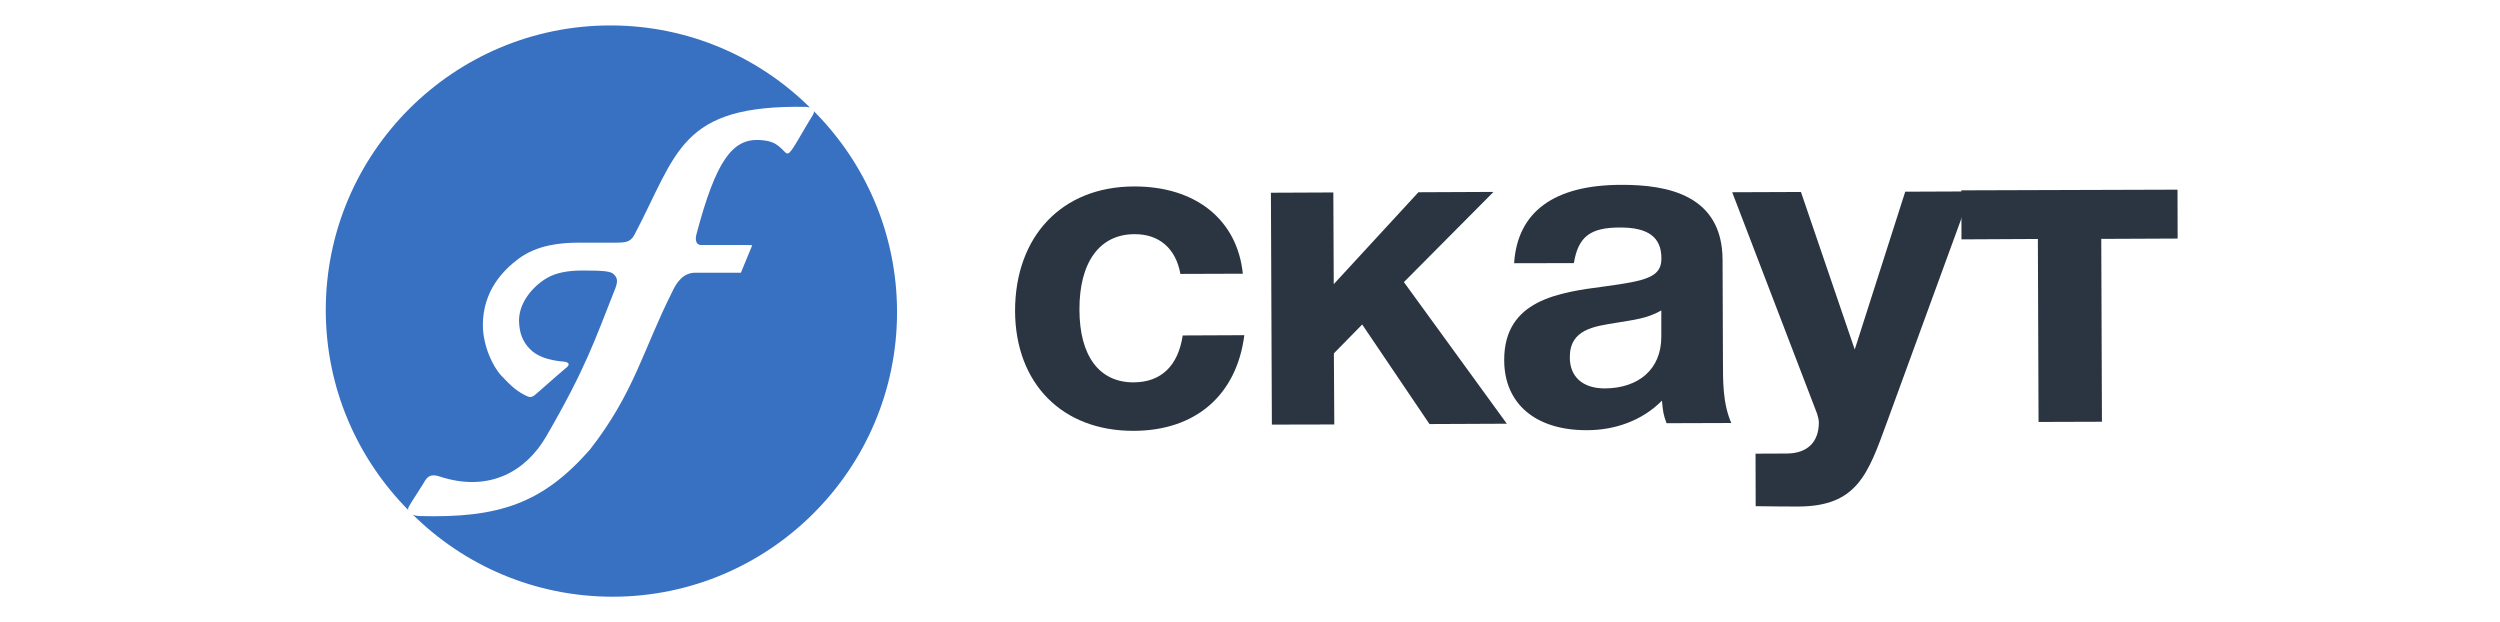
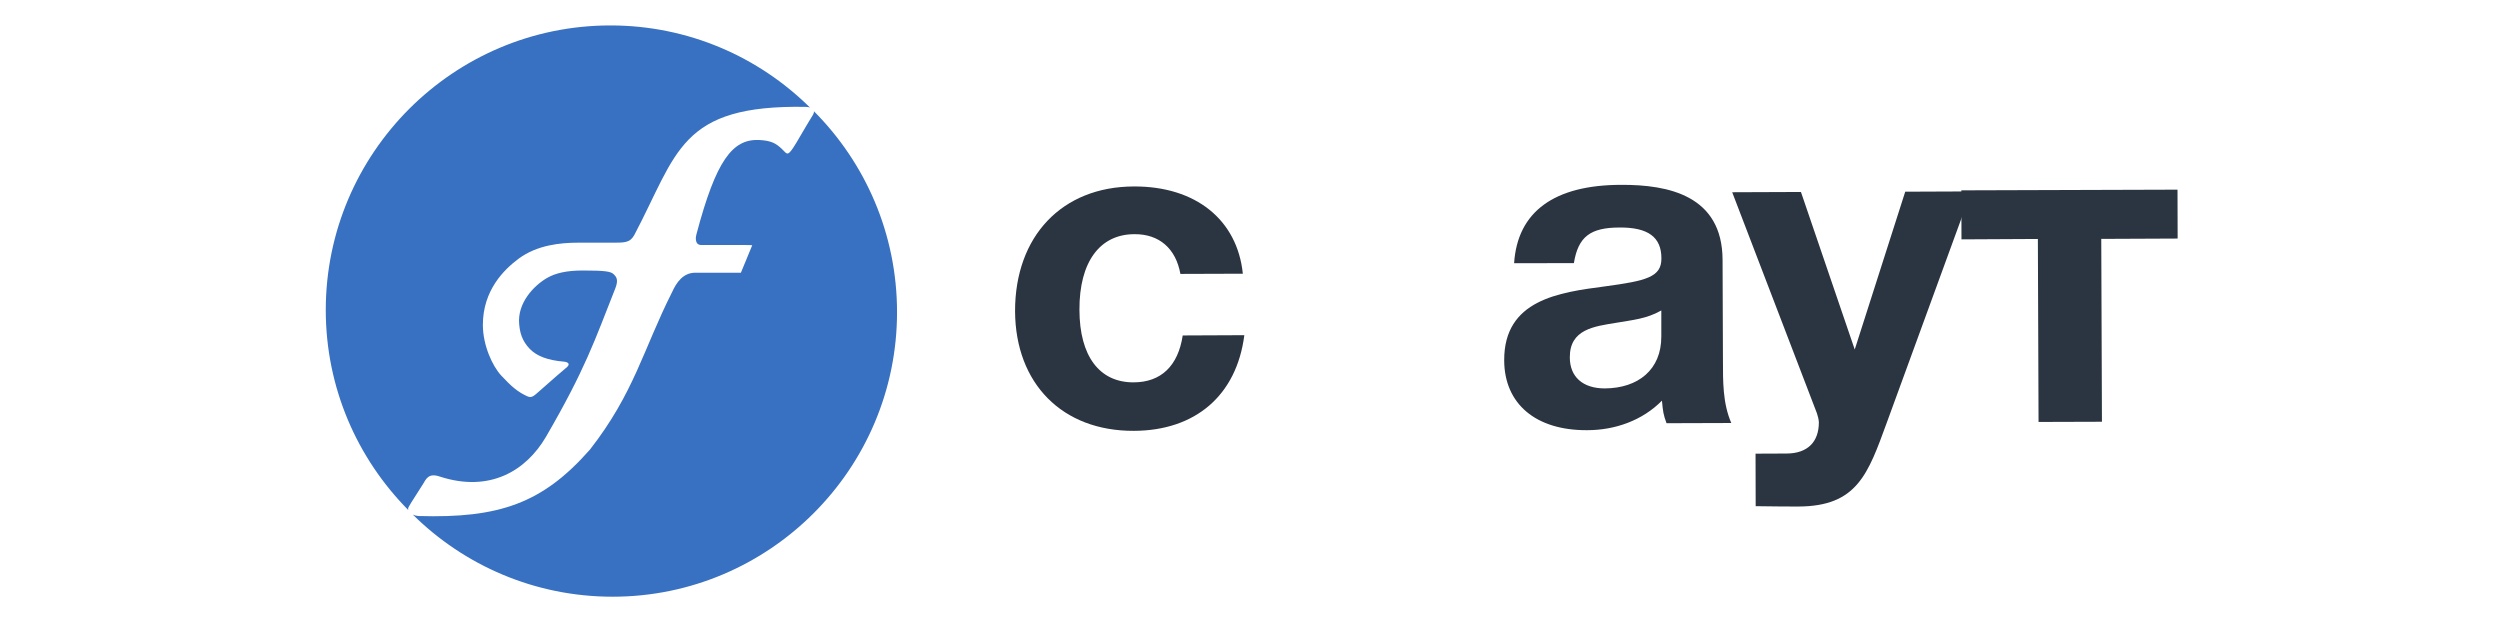
<svg xmlns="http://www.w3.org/2000/svg" version="1.1" width="217" height="54" viewBox="0 0 217 54" xml:space="preserve">
  <desc>Created with Fabric.js 5.2.4</desc>
  <defs>
</defs>
  <g transform="matrix(1 0 0 1 108.5 27)" id="fc7f8b0f-1e23-4e54-92c8-f6584b968f03">
    <rect style="stroke: none; stroke-width: 1; stroke-dasharray: none; stroke-linecap: butt; stroke-dashoffset: 0; stroke-linejoin: miter; stroke-miterlimit: 4; fill: rgb(255,255,255); fill-rule: nonzero; opacity: 1; visibility: hidden;" vector-effect="non-scaling-stroke" x="-108.5" y="-27" rx="0" ry="0" width="217" height="54" />
  </g>
  <g transform="matrix(Infinity NaN NaN Infinity 0 0)" id="879c4fcc-70ff-4c43-a727-2e79e9ed377a">
</g>
  <g transform="matrix(0.38 0 0 0.38 108.5 27)">
    <g style="" vector-effect="non-scaling-stroke">
      <g transform="matrix(0.13 0 0 -0.13 -155.79 -9.88)" id="path12">
        <path style="stroke: none; stroke-width: 1; stroke-dasharray: none; stroke-linecap: butt; stroke-dashoffset: 0; stroke-linejoin: miter; stroke-miterlimit: 4; fill: rgb(56,113,193); fill-rule: nonzero; opacity: 1;" vector-effect="non-scaling-stroke" transform=" translate(-425.57, -574.13)" d="M 145.625 153.906 C 148.445 159.551 165.566 185.391 170.559 193.684 C 176.199 202.688 180.051 214.219 200.234 207.371 C 288.301 178.66 351.926 217.703 386.641 276.699 C 456.27 396.609 472.246 445.754 508.711 537.91 C 514.902 553.523 510.461 558.457 505.41 563.262 C 500.359 567.82 489.91 569.387 451.16 569.387 C 423.828 569.387 403.887 564.941 389.23 556.523 C 364.895 542.598 336.355 511.719 339.844 475.195 C 341.047 461.016 344.414 445.996 358.77 431.328 C 370.898 419.082 389.59 411.633 418.66 409.23 C 425.332 408.508 429.949 405.383 424.07 399.855 C 409.531 387.598 407.488 385.801 369.695 352.52 C 367.234 350.598 364.602 348.066 361.172 347.344 C 359.246 347.109 358.164 346.633 353.418 348.672 C 337.441 356.113 326.387 365.254 308.066 385.078 C 293.105 401.172 276.047 437.695 276.047 473.75 C 276.047 534.902 313.406 571.191 338.887 590.176 C 371.563 614.441 413.02 618.281 443.652 618.281 L 499.402 618.281 C 525.117 618.281 533.77 617.566 541.934 631.387 C 618.23 775.801 621.113 860.867 843.75 856.902 C 847.48 856.66 849.758 856.309 851.145 855.344 C 761.086 944.738 636.914 1000 500.129 1000 C 224.258 1000 0 775.684 0 499.941 C 0 362.852 55.566 238.73 145.203 148.262 C 144.355 149.707 144.539 151.387 145.625 153.906" stroke-linecap="round" />
      </g>
      <g transform="matrix(0.13 0 0 -0.13 -135.93 9.8)" id="path14">
        <path style="stroke: none; stroke-width: 1; stroke-dasharray: none; stroke-linecap: butt; stroke-dashoffset: 0; stroke-linejoin: miter; stroke-miterlimit: 4; fill: rgb(56,113,193); fill-rule: nonzero; opacity: 1;" vector-effect="non-scaling-stroke" transform=" translate(-574.46, -426.53)" d="M 853.777 853.066 C 854.863 849.57 850.48 844.172 848.262 840.32 C 842.434 831.074 842.07 829.875 823.203 798.027 C 807.402 771.836 807.402 777.129 798.152 786.133 C 787.043 796.953 778.445 801.395 757.727 802.48 C 710.625 804.641 681.785 766.555 647.488 637.031 C 646.406 633.906 643.105 617.566 656.621 617.93 L 710.508 617.93 L 710.508 617.93 C 724.746 617.93 733.328 617.93 733.762 617.93 C 737.539 617.93 741.445 617.93 745.469 617.566 L 725.527 569.27 C 713.508 569.27 683.594 569.27 644.063 569.27 C 623.879 568.547 612.461 552.559 604.531 535.02 C 553.594 433.855 538.098 358.164 460.234 258.438 C 377.09 164.004 300.918 137.688 159.441 141.777 C 156.316 141.895 152.297 142.734 149.043 144.297 C 239.277 55.027 363.391 0 500.129 0 C 775.625 0 999.883 224.434 999.883 499.941 C 999.883 637.637 944.141 762.461 853.777 853.066" stroke-linecap="round" />
      </g>
      <g transform="matrix(0.13 0 0 -0.13 -27.48 -0.55)" id="path16">
        <path style="stroke: none; stroke-width: 1; stroke-dasharray: none; stroke-linecap: butt; stroke-dashoffset: 0; stroke-linejoin: miter; stroke-miterlimit: 4; fill: rgb(43,53,65); fill-rule: nonzero; opacity: 1;" vector-effect="non-scaling-stroke" transform=" translate(-1387.85, -504.14)" d="M 1395.12 289.434 C 1269.44 288.953 1187.14 372.344 1186.42 499.578 C 1186.3 631.387 1268.72 718.496 1395.12 718.848 C 1503.91 719.336 1576.9 660.215 1586.65 565.547 L 1476.94 565.176 C 1468.89 610.117 1439.4 635.352 1396.2 634.988 C 1335.28 634.988 1299.18 585.969 1299.54 502.109 C 1299.71 420.645 1334.69 374.387 1394.75 374.629 C 1442.93 374.746 1472.86 403.457 1481.02 457.051 L 1589.28 457.527 C 1575.71 351.68 1503.25 289.805 1395.12 289.434" stroke-linecap="round" />
      </g>
      <g transform="matrix(0.13 0 0 -0.13 31.72 -0.64)" id="path18">
-         <path style="stroke: none; stroke-width: 1; stroke-dasharray: none; stroke-linecap: butt; stroke-dashoffset: 0; stroke-linejoin: miter; stroke-miterlimit: 4; fill: rgb(43,53,65); fill-rule: nonzero; opacity: 1;" vector-effect="non-scaling-stroke" transform=" translate(-1831.87, -504.8)" d="M 1903.23 301.328 L 1785 476.27 L 1735.26 425.566 L 1735.98 300.605 L 1626.29 300.371 L 1624.61 707.793 L 1734.3 708.281 L 1735.02 547.156 L 1883.78 708.633 L 2015.75 709.238 L 1858.29 550.762 L 2039.13 301.934 L 1903.23 301.328" stroke-linecap="round" />
-       </g>
+         </g>
      <g transform="matrix(0.13 0 0 -0.13 84 -0.81)" id="path20">
        <path style="stroke: none; stroke-width: 1; stroke-dasharray: none; stroke-linecap: butt; stroke-dashoffset: 0; stroke-linejoin: miter; stroke-miterlimit: 4; fill: rgb(43,53,65); fill-rule: nonzero; opacity: 1;" vector-effect="non-scaling-stroke" transform=" translate(-2223.97, -506.07)" d="M 2221.63 479.277 C 2182.71 472.91 2139.44 467.98 2139.76 418.359 C 2139.76 384.238 2162.65 363.809 2201.4 363.926 C 2259.83 364.297 2300.69 396.855 2300.52 455.117 L 2300.52 500.898 C 2274.38 485.996 2249.87 484.199 2221.63 479.277 M 2309.7 302.773 C 2304.05 317.91 2303.33 324.043 2301.65 342.422 C 2267.04 307.344 2218.94 290.52 2170.09 290.52 C 2079.91 290.039 2024.72 336.777 2024.46 413.191 C 2023.99 519.766 2120.95 532.617 2201.51 543.191 C 2274.13 553.047 2300.99 559.414 2300.69 592.578 C 2300.69 629.824 2277.14 647.004 2227.16 646.641 C 2175.99 646.523 2154.52 630.781 2146.9 584.043 L 2041.88 583.926 C 2047.78 674.512 2112.41 721.492 2230.05 721.621 C 2312.35 721.973 2407.86 703.23 2408.17 589.688 L 2408.82 413.672 C 2408.9 376.66 2408.29 338.098 2423.49 303.137 L 2309.7 302.773" stroke-linecap="round" />
      </g>
      <g transform="matrix(0.13 0 0 -0.13 137.45 8.66)" id="path22">
        <path style="stroke: none; stroke-width: 1; stroke-dasharray: none; stroke-linecap: butt; stroke-dashoffset: 0; stroke-linejoin: miter; stroke-miterlimit: 4; fill: rgb(43,53,65); fill-rule: nonzero; opacity: 1;" vector-effect="non-scaling-stroke" transform=" translate(-2624.83, -435.06)" d="M 2686.49 305.781 C 2653.51 215.664 2634.64 158.594 2531.14 158.23 C 2496.47 158.23 2510.48 158.23 2456.04 158.84 L 2455.81 251.113 L 2510.36 251.348 C 2547.72 251.465 2567.06 272.258 2567.06 306.016 C 2567.06 309.98 2565.38 317.188 2563.82 321.641 L 2414.78 710.449 L 2535.58 710.918 L 2630.09 434.102 L 2718.82 711.406 L 2834.87 711.887 L 2686.49 305.781" stroke-linecap="round" />
      </g>
      <g transform="matrix(0.13 0 0 -0.13 187.19 -1.2)" id="path24">
        <path style="stroke: none; stroke-width: 1; stroke-dasharray: none; stroke-linecap: butt; stroke-dashoffset: 0; stroke-linejoin: miter; stroke-miterlimit: 4; fill: rgb(43,53,65); fill-rule: nonzero; opacity: 1;" vector-effect="non-scaling-stroke" transform=" translate(-2997.92, -509.01)" d="M 3053.74 626.582 L 3054.93 305.293 L 2943.54 304.941 L 2942.35 626.453 L 2808.13 625.742 L 2807.9 711.887 L 3187.71 713.086 L 3187.94 627.18 L 3053.74 626.582" stroke-linecap="round" />
      </g>
    </g>
  </g>
</svg>